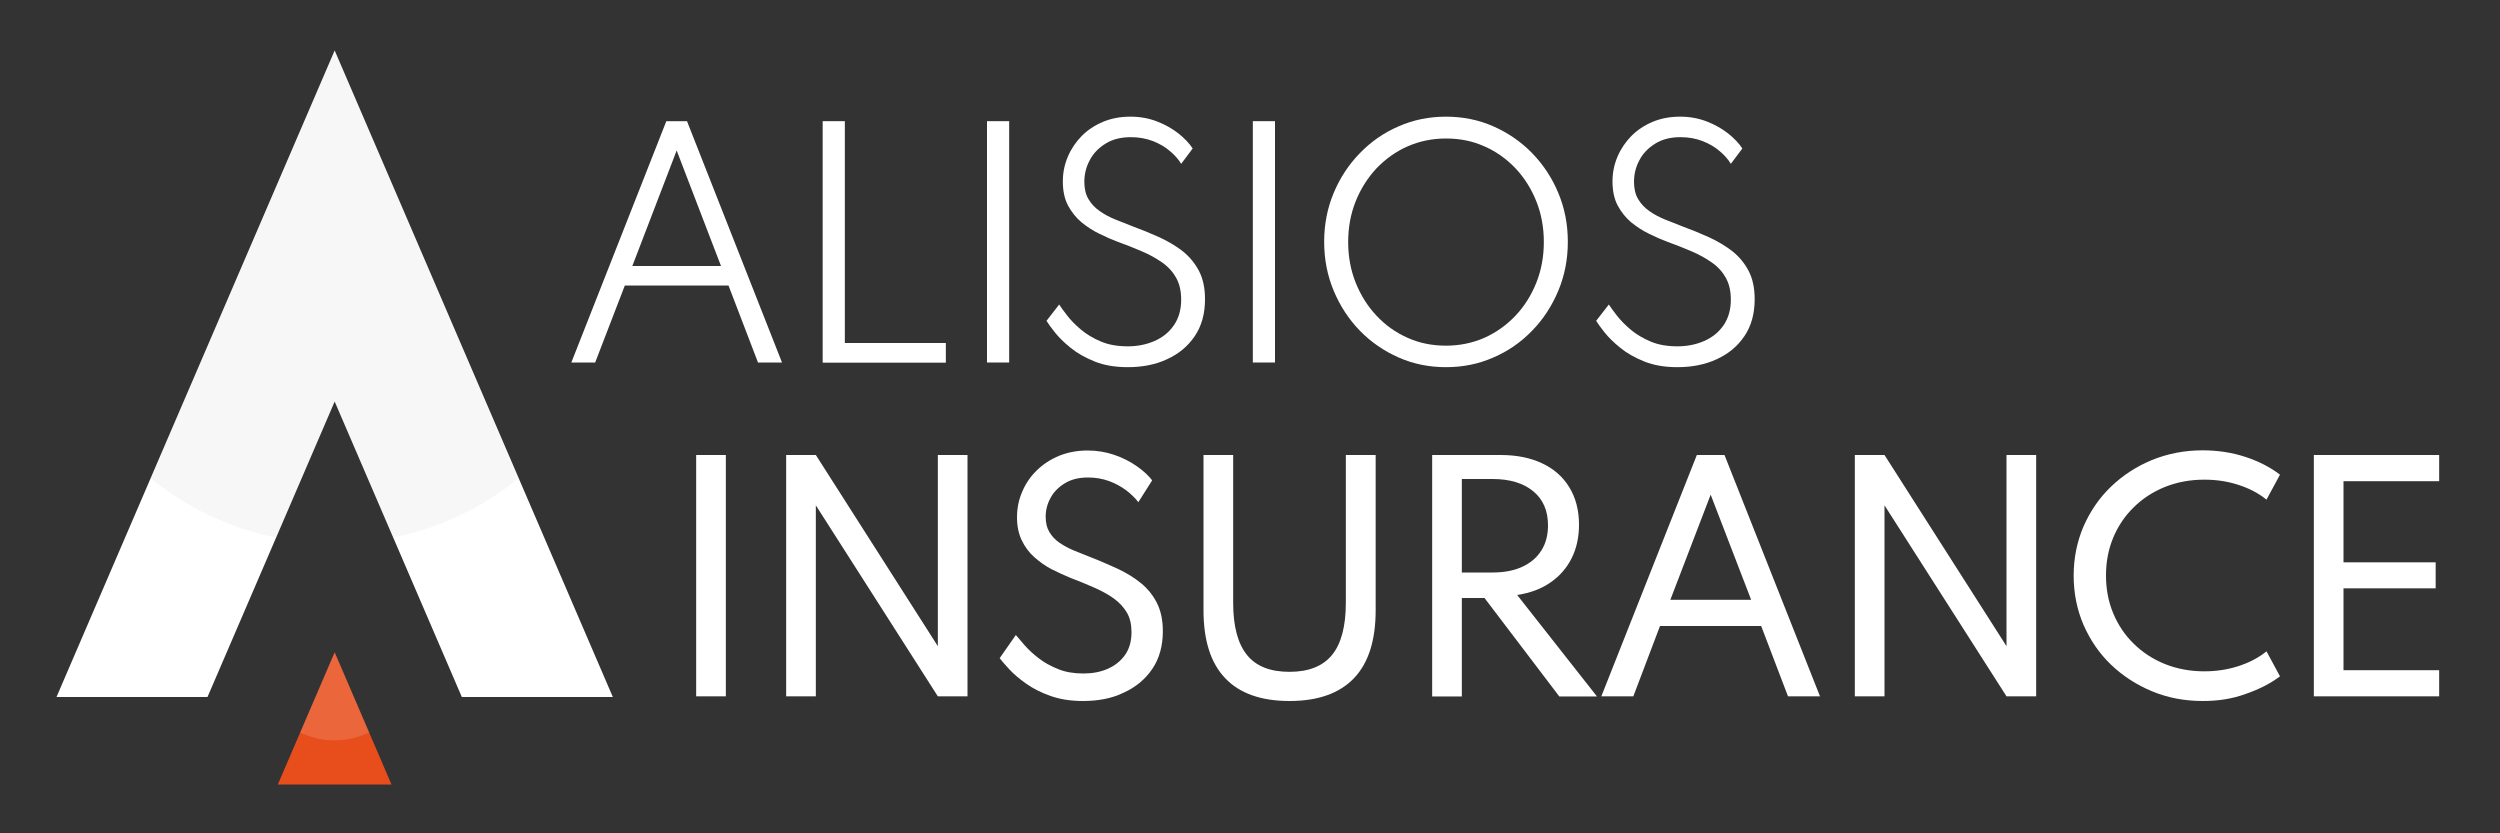
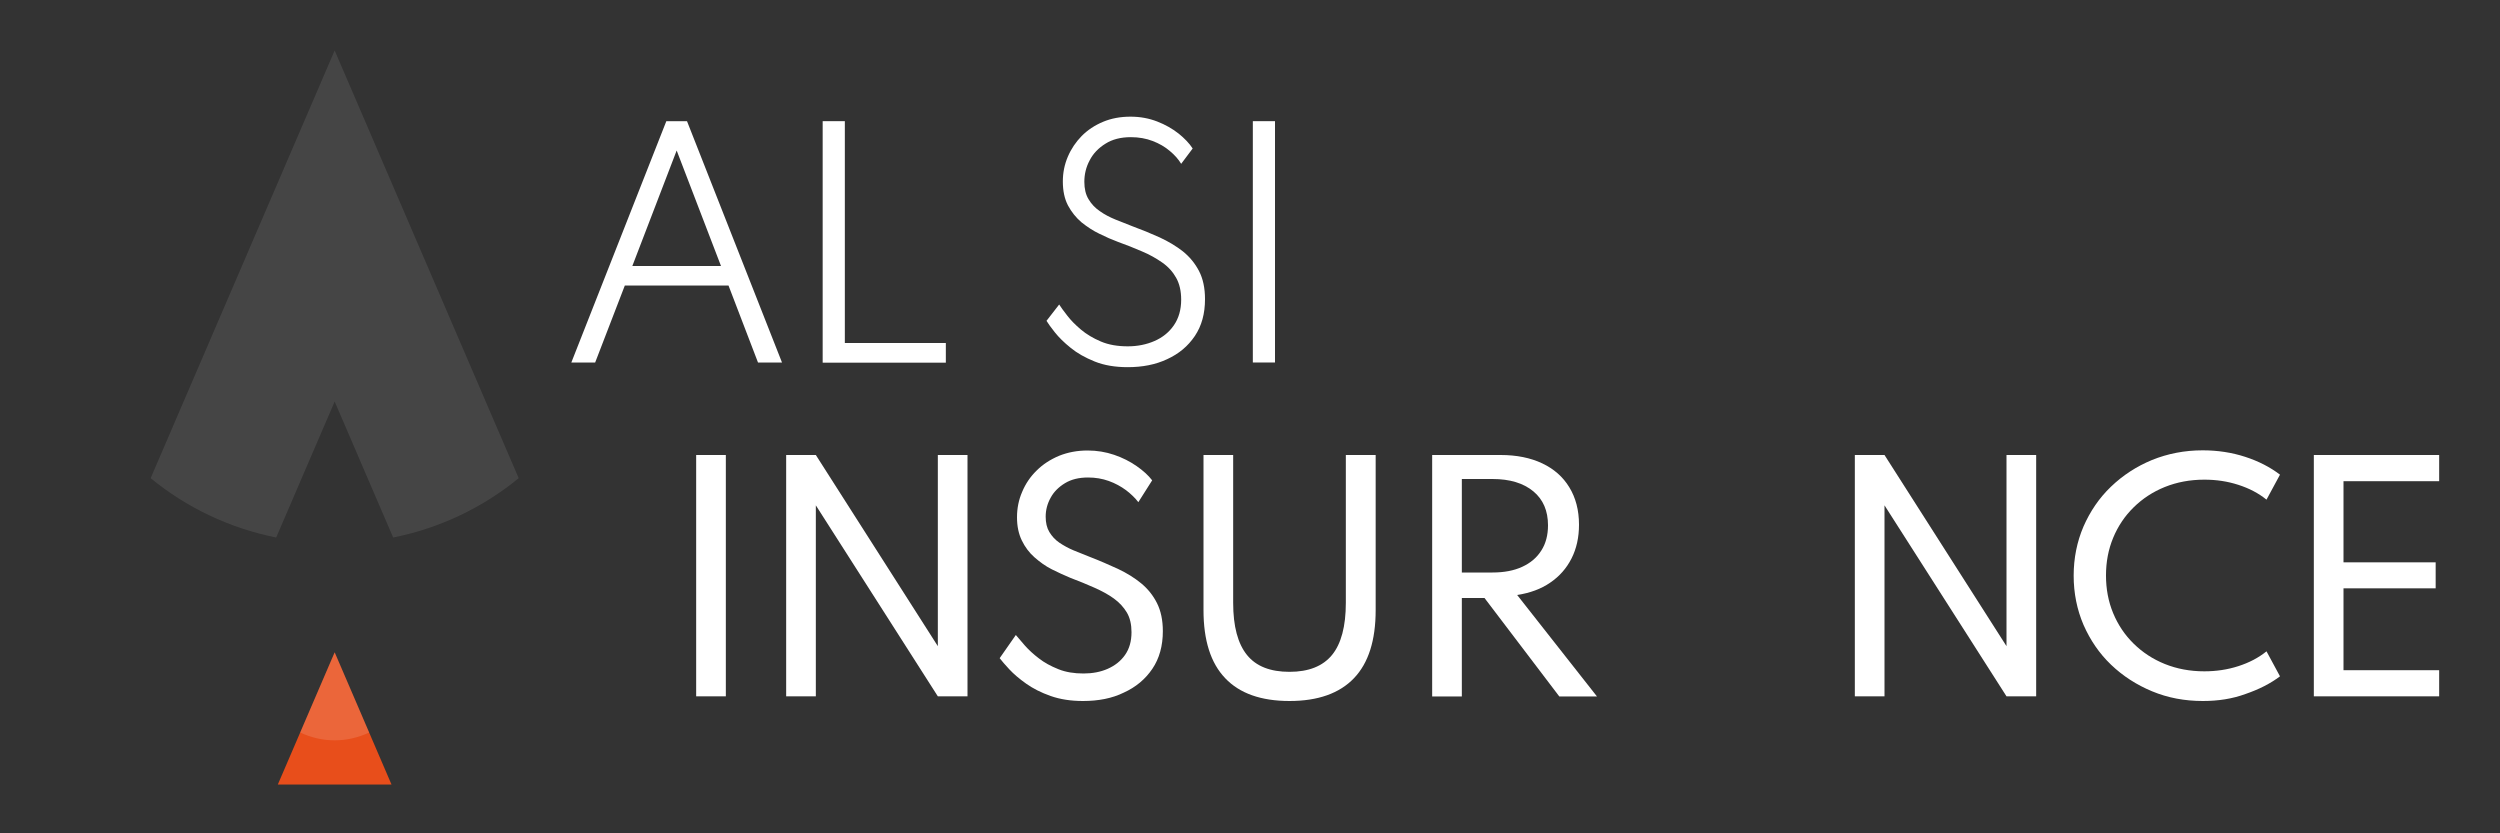
<svg xmlns="http://www.w3.org/2000/svg" version="1.1" id="Capa_1" x="0px" y="0px" viewBox="0 0 150 50" style="enable-background:new 0 0 150 50;" xml:space="preserve">
  <rect x="0" y="0" width="150" height="50" fill="#333333" stroke="none" />
  <style type="text/css">
	.st0{fill:#FFFFFF;}
	.st1{fill:#E84E1B;}
	.st2{opacity:0.14;fill:#FFFFFF;}
	.st3{opacity:0.13;fill:#C6C6C5;}
</style>
  <path class="st0" d="M34.28,21.75l5.7-14.48h1.24l5.7,14.48h-1.44l-1.77-4.62h-6.22l-1.78,4.62H34.28z M37.94,15.96h5.32L40.6,9.03  L37.94,15.96z" />
  <path class="st0" d="M49.36,21.75V7.27h1.33v13.31h6.06v1.18H49.36z" />
-   <path class="st0" d="M59.22,21.75V7.27h1.33v14.48H59.22z" />
  <path class="st0" d="M67.66,22.03c-0.75,0-1.41-0.11-1.98-0.34c-0.57-0.23-1.05-0.5-1.44-0.82c-0.4-0.32-0.71-0.63-0.95-0.93  c-0.24-0.3-0.4-0.53-0.5-0.69l0.76-0.98c0.1,0.16,0.27,0.39,0.48,0.66c0.21,0.28,0.49,0.56,0.82,0.84s0.73,0.52,1.2,0.72  c0.47,0.2,1.01,0.29,1.62,0.29c0.58,0,1.12-0.11,1.6-0.32c0.48-0.21,0.87-0.52,1.16-0.94c0.29-0.42,0.44-0.93,0.44-1.54  c0-0.52-0.1-0.95-0.3-1.31c-0.2-0.36-0.48-0.67-0.84-0.92c-0.36-0.25-0.76-0.48-1.22-0.67c-0.46-0.2-0.94-0.39-1.44-0.57  c-0.35-0.13-0.72-0.29-1.1-0.48c-0.38-0.18-0.74-0.42-1.08-0.69c-0.33-0.28-0.6-0.62-0.81-1.01c-0.21-0.4-0.31-0.88-0.31-1.44  c0-0.53,0.1-1.02,0.3-1.49c0.2-0.47,0.48-0.88,0.83-1.24c0.36-0.36,0.78-0.64,1.28-0.85c0.5-0.21,1.05-0.31,1.65-0.31  c0.58,0,1.11,0.1,1.6,0.29c0.49,0.19,0.91,0.43,1.28,0.72c0.36,0.29,0.65,0.59,0.85,0.9l-0.69,0.92c-0.16-0.27-0.39-0.53-0.68-0.77  c-0.29-0.25-0.64-0.45-1.03-0.6c-0.39-0.15-0.83-0.23-1.31-0.23c-0.6,0-1.11,0.13-1.52,0.39c-0.42,0.26-0.74,0.59-0.95,1  c-0.22,0.41-0.32,0.84-0.32,1.29c0,0.41,0.08,0.76,0.25,1.04c0.17,0.29,0.4,0.53,0.68,0.72c0.28,0.2,0.59,0.36,0.93,0.5  c0.34,0.14,0.67,0.27,1.01,0.4c0.57,0.21,1.11,0.43,1.64,0.67c0.52,0.24,0.99,0.52,1.4,0.84c0.41,0.33,0.73,0.72,0.97,1.18  c0.24,0.46,0.36,1.03,0.36,1.69c0,0.87-0.2,1.6-0.61,2.21c-0.41,0.61-0.96,1.07-1.66,1.39C69.33,21.88,68.54,22.03,67.66,22.03z" />
  <path class="st0" d="M75.17,21.75V7.27h1.33v14.48H75.17z" />
-   <path class="st0" d="M86.76,22.03c-1.01,0-1.96-0.19-2.84-0.58c-0.88-0.39-1.66-0.92-2.33-1.61c-0.67-0.69-1.19-1.49-1.57-2.4  c-0.38-0.91-0.57-1.89-0.57-2.93c0-1.05,0.19-2.02,0.57-2.93c0.38-0.91,0.9-1.7,1.57-2.39c0.67-0.69,1.44-1.23,2.33-1.61  c0.88-0.39,1.83-0.58,2.84-0.58c1.01,0,1.96,0.19,2.84,0.58c0.88,0.39,1.66,0.92,2.33,1.61c0.67,0.69,1.19,1.48,1.57,2.39  c0.38,0.91,0.57,1.88,0.57,2.93c0,1.04-0.19,2.02-0.57,2.93c-0.38,0.91-0.9,1.71-1.57,2.4c-0.67,0.69-1.44,1.23-2.33,1.61  C88.72,21.84,87.77,22.03,86.76,22.03z M86.76,20.74c0.82,0,1.59-0.16,2.3-0.47c0.71-0.32,1.33-0.76,1.87-1.33  c0.54-0.57,0.95-1.23,1.25-1.98c0.3-0.75,0.45-1.57,0.45-2.44c0-0.87-0.15-1.69-0.45-2.44c-0.3-0.75-0.72-1.42-1.25-1.98  s-1.16-1.01-1.87-1.32c-0.71-0.32-1.47-0.47-2.3-0.47s-1.59,0.16-2.3,0.47c-0.71,0.31-1.33,0.76-1.87,1.32  c-0.53,0.57-0.95,1.23-1.25,1.98c-0.3,0.75-0.45,1.57-0.45,2.44c0,0.87,0.15,1.69,0.45,2.44c0.3,0.75,0.72,1.42,1.25,1.98  c0.53,0.57,1.15,1.01,1.87,1.33C85.17,20.59,85.94,20.74,86.76,20.74z" />
-   <path class="st0" d="M100.64,22.03c-0.75,0-1.41-0.11-1.98-0.34c-0.57-0.23-1.05-0.5-1.44-0.82c-0.4-0.32-0.71-0.63-0.95-0.93  c-0.24-0.3-0.4-0.53-0.5-0.69l0.76-0.98c0.1,0.16,0.27,0.39,0.48,0.66s0.49,0.56,0.82,0.84c0.33,0.28,0.73,0.52,1.2,0.72  c0.47,0.2,1.01,0.29,1.62,0.29c0.58,0,1.12-0.11,1.6-0.32c0.48-0.21,0.87-0.52,1.16-0.94c0.29-0.42,0.44-0.93,0.44-1.54  c0-0.52-0.1-0.95-0.3-1.31c-0.2-0.36-0.48-0.67-0.84-0.92c-0.36-0.25-0.76-0.48-1.22-0.67c-0.46-0.2-0.94-0.39-1.44-0.57  c-0.35-0.13-0.72-0.29-1.1-0.48c-0.38-0.18-0.74-0.42-1.08-0.69c-0.33-0.28-0.6-0.62-0.81-1.01c-0.21-0.4-0.31-0.88-0.31-1.44  c0-0.53,0.1-1.02,0.3-1.49c0.2-0.47,0.48-0.88,0.83-1.24c0.36-0.36,0.78-0.64,1.28-0.85c0.5-0.21,1.05-0.31,1.65-0.31  c0.58,0,1.11,0.1,1.6,0.29c0.49,0.19,0.91,0.43,1.28,0.72c0.36,0.29,0.65,0.59,0.85,0.9l-0.69,0.92c-0.16-0.27-0.39-0.53-0.68-0.77  c-0.29-0.25-0.64-0.45-1.03-0.6c-0.39-0.15-0.83-0.23-1.31-0.23c-0.6,0-1.11,0.13-1.52,0.39c-0.42,0.26-0.74,0.59-0.95,1  c-0.22,0.41-0.32,0.84-0.32,1.29c0,0.41,0.08,0.76,0.25,1.04c0.17,0.29,0.4,0.53,0.68,0.72c0.28,0.2,0.59,0.36,0.93,0.5  c0.34,0.14,0.67,0.27,1.01,0.4c0.57,0.21,1.11,0.43,1.64,0.67c0.52,0.24,0.99,0.52,1.4,0.84c0.41,0.33,0.73,0.72,0.97,1.18  c0.24,0.46,0.36,1.03,0.36,1.69c0,0.87-0.2,1.6-0.61,2.21c-0.41,0.61-0.96,1.07-1.66,1.39C102.3,21.88,101.51,22.03,100.64,22.03z" />
  <g>
    <g>
-       <polygon class="st0" points="20.08,24.09 27.71,41.82 36.77,41.82 20.08,3.03 3.39,41.82 12.45,41.82   " />
      <polygon class="st1" points="23.49,47.07 20.08,39.14 16.67,47.07   " />
    </g>
    <path class="st2" d="M18.01,43.95c0.62,0.29,1.32,0.47,2.07,0.47c0.75,0,1.45-0.18,2.07-0.47l-2.07-4.81L18.01,43.95z" />
    <path class="st3" d="M20.08,3.03L9.04,28.69c2.12,1.74,4.69,2.99,7.53,3.56l3.51-8.16l3.51,8.16c2.84-0.57,5.41-1.82,7.53-3.56   L20.08,3.03z" />
  </g>
  <g>
    <path class="st0" d="M41.77,41.78V27.3h1.78v14.48H41.77z" />
    <path class="st0" d="M47.17,41.78V27.3h1.78l7.32,11.47V27.3h1.78v14.48h-1.78l-7.32-11.46v11.46H47.17z" />
    <path class="st0" d="M64.98,42.06c-0.73,0-1.37-0.1-1.94-0.3c-0.57-0.2-1.06-0.45-1.47-0.74s-0.75-0.58-1.01-0.86   c-0.26-0.28-0.46-0.51-0.58-0.67l0.97-1.39c0.13,0.16,0.32,0.38,0.54,0.63c0.23,0.26,0.51,0.52,0.84,0.77   c0.33,0.26,0.72,0.47,1.17,0.65c0.44,0.18,0.95,0.26,1.51,0.26c0.53,0,1.02-0.09,1.45-0.28c0.43-0.19,0.78-0.46,1.04-0.83   c0.26-0.37,0.39-0.82,0.39-1.37c0-0.46-0.09-0.86-0.28-1.18c-0.19-0.32-0.45-0.6-0.78-0.84s-0.72-0.45-1.17-0.65   c-0.44-0.2-0.92-0.39-1.44-0.59c-0.36-0.15-0.73-0.32-1.11-0.51s-0.72-0.44-1.04-0.72s-0.57-0.62-0.76-1.01   c-0.19-0.39-0.29-0.85-0.29-1.39c0-0.54,0.1-1.05,0.31-1.53c0.2-0.48,0.49-0.91,0.87-1.28c0.37-0.37,0.82-0.66,1.34-0.88   c0.52-0.21,1.09-0.32,1.72-0.32c0.56,0,1.09,0.09,1.59,0.26c0.5,0.17,0.95,0.4,1.34,0.67c0.39,0.27,0.71,0.56,0.94,0.86l-0.83,1.31   c-0.19-0.25-0.44-0.49-0.74-0.72c-0.3-0.22-0.64-0.41-1.03-0.55c-0.39-0.14-0.8-0.21-1.25-0.21c-0.54,0-1,0.11-1.38,0.34   s-0.67,0.52-0.86,0.87c-0.2,0.36-0.3,0.74-0.3,1.14c0,0.36,0.07,0.67,0.22,0.92c0.15,0.25,0.35,0.47,0.6,0.64   c0.25,0.17,0.54,0.33,0.85,0.46c0.32,0.13,0.64,0.26,0.97,0.39c0.6,0.23,1.16,0.48,1.69,0.72c0.53,0.25,1,0.54,1.4,0.87   c0.4,0.33,0.72,0.73,0.95,1.19c0.23,0.46,0.35,1.02,0.35,1.68c0,0.88-0.21,1.64-0.63,2.26s-0.99,1.1-1.72,1.43   C66.73,41.9,65.91,42.06,64.98,42.06z" />
    <path class="st0" d="M77.37,42.06c-1.71,0-3-0.46-3.86-1.37c-0.87-0.91-1.3-2.27-1.3-4.08V27.3h1.78v8.87   c0,1.41,0.28,2.45,0.83,3.13c0.55,0.68,1.4,1.01,2.55,1.01s2-0.34,2.55-1.01s0.83-1.72,0.83-3.13V27.3h1.79v9.31   c0,1.81-0.43,3.17-1.3,4.08C80.37,41.6,79.08,42.06,77.37,42.06z" />
    <path class="st0" d="M85.93,41.78V27.3h4.11c0.96,0,1.79,0.17,2.49,0.5c0.7,0.33,1.25,0.81,1.63,1.44   c0.38,0.62,0.58,1.37,0.58,2.24c0,0.76-0.15,1.44-0.45,2.03c-0.3,0.59-0.72,1.07-1.28,1.45c-0.55,0.38-1.21,0.62-1.98,0.74   l4.79,6.09h-2.26l-4.49-5.91h-1.36v5.91H85.93z M87.71,34.35h1.84c0.69,0,1.28-0.11,1.78-0.34c0.5-0.23,0.88-0.55,1.15-0.98   c0.27-0.42,0.4-0.93,0.4-1.51c0-0.87-0.29-1.55-0.88-2.04c-0.59-0.49-1.41-0.74-2.45-0.74h-1.84V34.35z" />
-     <path class="st0" d="M96.08,41.78l5.73-14.48h1.66l5.73,14.48h-1.92l-1.61-4.22h-6.07L98,41.78H96.08z M100.22,35.99h4.85   l-2.43-6.31L100.22,35.99z" />
    <path class="st0" d="M111.29,41.78V27.3h1.78l7.32,11.47V27.3h1.78v14.48h-1.78l-7.32-11.46v11.46H111.29z" />
    <path class="st0" d="M132.17,42.06c-1.09,0-2.1-0.19-3.04-0.58s-1.76-0.92-2.47-1.6s-1.25-1.48-1.65-2.39   c-0.39-0.91-0.59-1.9-0.59-2.95c0-1.05,0.2-2.04,0.59-2.95c0.4-0.91,0.94-1.71,1.65-2.39s1.52-1.21,2.46-1.6   c0.94-0.38,1.95-0.58,3.04-0.58c0.9,0,1.75,0.13,2.55,0.39c0.8,0.26,1.5,0.62,2.09,1.07l-0.81,1.5c-0.48-0.39-1.04-0.68-1.69-0.89   s-1.32-0.31-2.04-0.31c-0.86,0-1.65,0.15-2.37,0.44c-0.72,0.29-1.34,0.7-1.87,1.22c-0.53,0.52-0.94,1.13-1.23,1.83   c-0.29,0.7-0.43,1.45-0.43,2.26s0.14,1.56,0.43,2.26s0.7,1.31,1.23,1.83c0.53,0.52,1.15,0.93,1.87,1.22   c0.72,0.29,1.51,0.44,2.37,0.44c0.71,0,1.39-0.1,2.04-0.31s1.21-0.5,1.69-0.89l0.81,1.5c-0.58,0.44-1.28,0.79-2.07,1.06   C133.94,41.93,133.09,42.06,132.17,42.06z" />
    <path class="st0" d="M138.83,41.78V27.3h7.52v1.57h-5.74v4.87h5.53v1.56h-5.53v4.91h5.74v1.57H138.83z" />
  </g>
</svg>